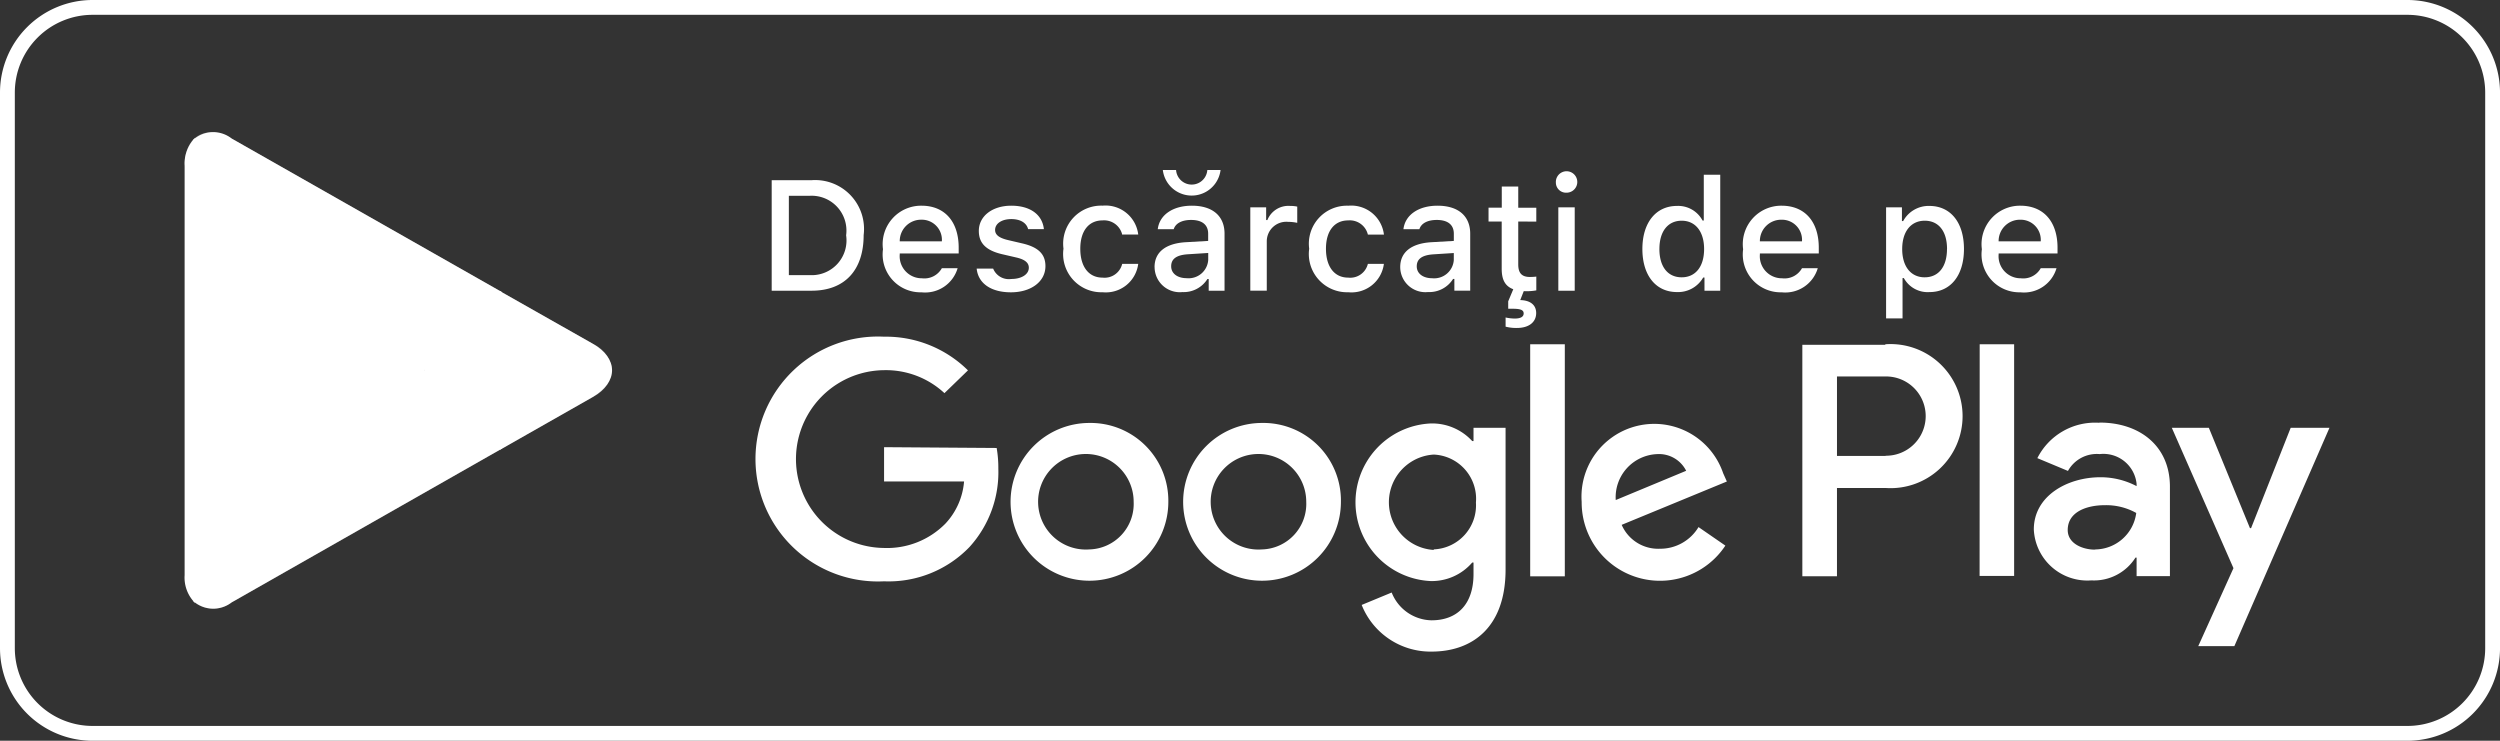
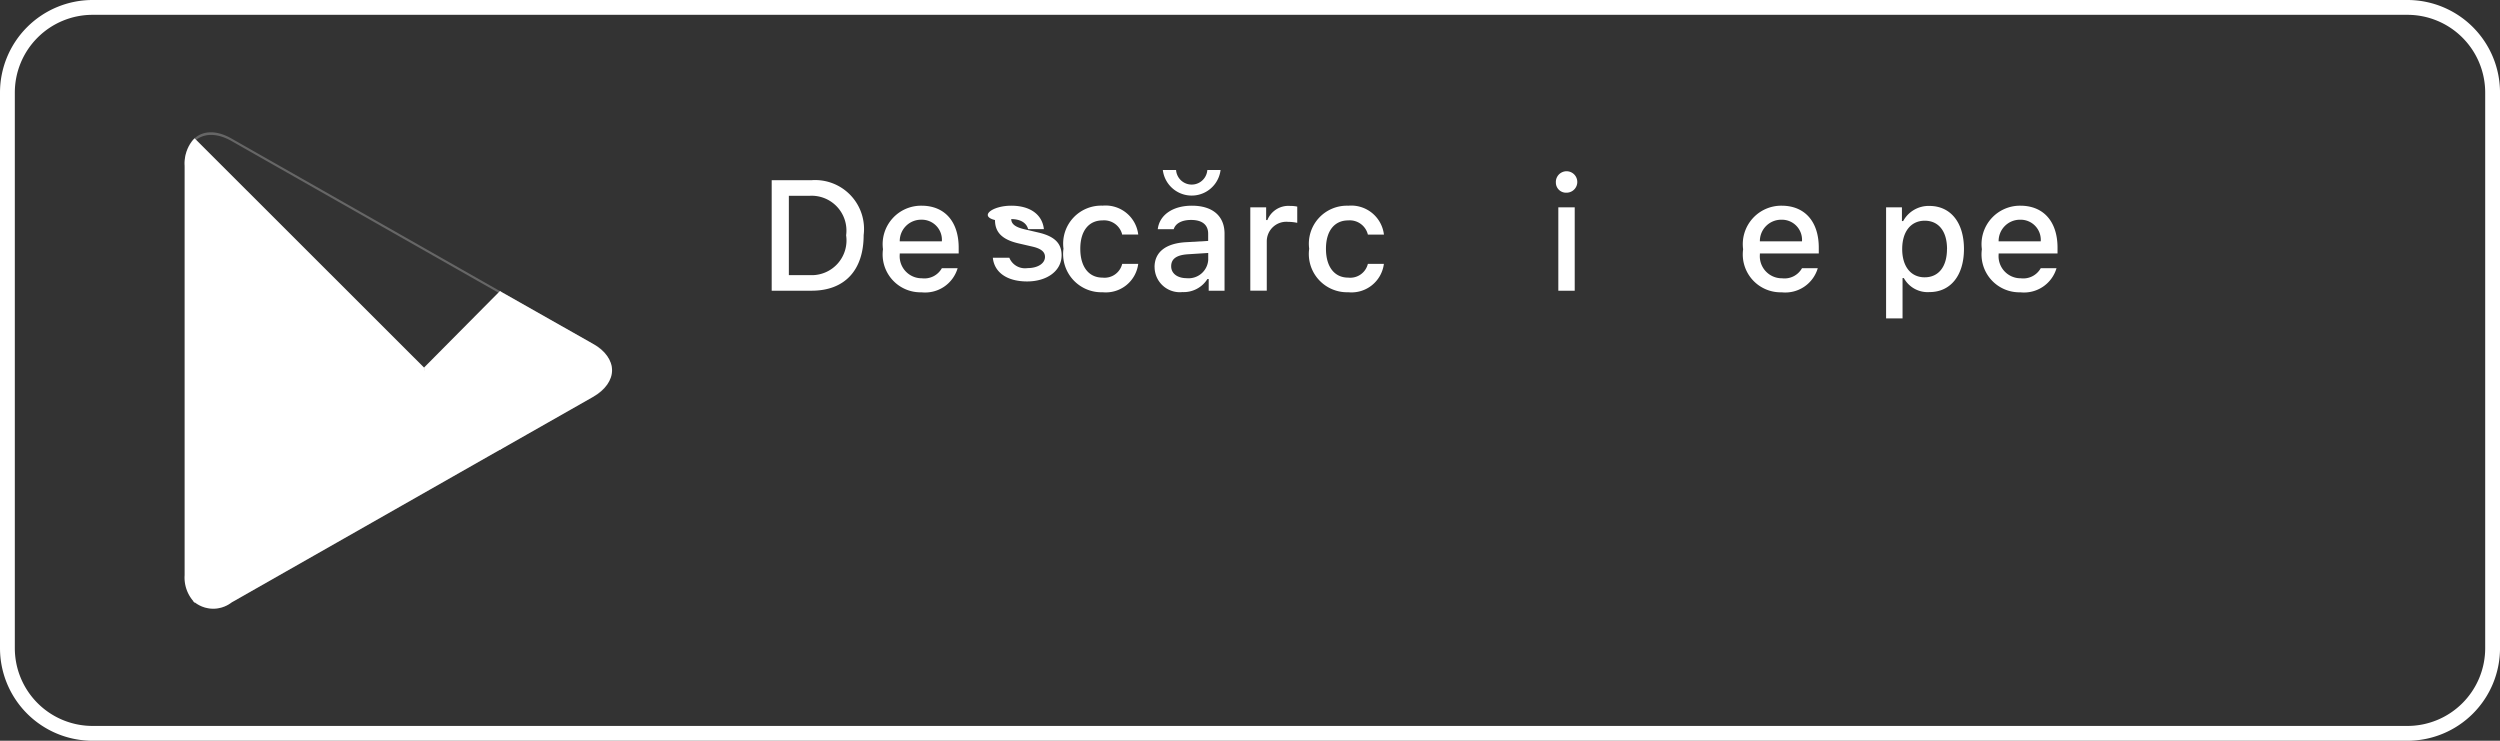
<svg xmlns="http://www.w3.org/2000/svg" id="Group_222" data-name="Group 222" width="163.31" height="48.388" viewBox="0 0 163.31 48.388">
  <rect x="0" y="0" width="163.31" height="48.388" fill="#333333" stroke="none" />
  <path id="Path_55" data-name="Path 55" d="M167.262,10.968a5.081,5.081,0,0,1,5.081,5.081V52.34a5.081,5.081,0,0,1-5.081,5.081H16.049a5.081,5.081,0,0,1-5.081-5.081V16.049a5.081,5.081,0,0,1,5.081-5.081H167.262m0-.968H16.049A6.049,6.049,0,0,0,10,16.049V52.34a6.049,6.049,0,0,0,6.049,6.049H167.262a6.049,6.049,0,0,0,6.049-6.049V16.049A6.049,6.049,0,0,0,167.262,10Z" transform="translate(-10 -10)" fill="#fff" />
-   <path id="Path_56" data-name="Path 56" d="M83.858,28.818a5.153,5.153,0,1,0,5.165,5.153,5.069,5.069,0,0,0-5.165-5.153Zm0,8.262a3.121,3.121,0,1,1,2.9-3.109,2.976,2.976,0,0,1-2.9,3.109ZM72.584,28.818a5.153,5.153,0,1,0,5.165,5.153,5.081,5.081,0,0,0-5.165-5.153Zm0,8.262a3.121,3.121,0,1,1,2.9-3.109,2.976,2.976,0,0,1-2.9,3.109ZM59.18,30.4v2.238h5.226a4.561,4.561,0,0,1-1.21,2.746,5.347,5.347,0,0,1-4.04,1.6,5.807,5.807,0,0,1,0-11.613,5.613,5.613,0,0,1,3.968,1.5l1.536-1.488a7.621,7.621,0,0,0-5.48-2.2,8,8,0,1,0,0,15.98,7.343,7.343,0,0,0,5.577-2.238,7.258,7.258,0,0,0,1.887-5.117,7.583,7.583,0,0,0-.109-1.355ZM113.992,32.1a4.754,4.754,0,0,0-9.242,1.875,5.117,5.117,0,0,0,9.387,2.855l-1.754-1.21a2.915,2.915,0,0,1-2.528,1.415,2.6,2.6,0,0,1-2.492-1.561l6.871-2.831Zm-7.016,1.754a2.819,2.819,0,0,1,2.7-3,1.984,1.984,0,0,1,1.9,1.089Zm-5.589,4.984h2.262V23.677h-2.262ZM97.685,30H97.6a3.557,3.557,0,0,0-2.71-1.149,5.153,5.153,0,0,0,0,10.295,3.484,3.484,0,0,0,2.71-1.21h.085v.75c0,1.972-1.052,3.024-2.746,3.024a2.855,2.855,0,0,1-2.6-1.815l-1.96.811a4.839,4.839,0,0,0,4.561,3.048c2.649,0,4.839-1.561,4.839-5.359V29.133H97.685Zm-2.6,7.113a3.121,3.121,0,0,1,0-6.23,2.891,2.891,0,0,1,2.758,3.133,2.879,2.879,0,0,1-2.758,3.061Zm29.5-13.4h-5.42V38.835h2.262v-5.77h3.157a4.706,4.706,0,1,0,0-9.387Zm0,7.258h-3.157v-5.19h3.206a2.589,2.589,0,0,1,0,5.178Zm13.96-2.165a4.222,4.222,0,0,0-4.028,2.311l2,.835a2.153,2.153,0,0,1,2.069-1.1A2.178,2.178,0,0,1,141,32.8v.145a5.057,5.057,0,0,0-2.359-.581c-2.153,0-4.355,1.21-4.355,3.411a3.5,3.5,0,0,0,3.762,3.327,3.206,3.206,0,0,0,2.879-1.488H141v1.21h2.177V32.98c0-2.686-2.008-4.186-4.585-4.186Zm-.278,8.287c-.738,0-1.766-.363-1.766-1.282,0-1.21,1.282-1.621,2.419-1.621a4.016,4.016,0,0,1,2.057.508,2.734,2.734,0,0,1-2.661,2.383Zm12.8-7.96-2.589,6.557h-.073l-2.686-6.557H143.3l4.028,9.17-2.3,5.093h2.359L153.6,29.133Zm-20.323,9.678H133V23.677h-2.25Z" transform="translate(-1.429 -1.189)" fill="#fff" />
  <path id="Path_57" data-name="Path 57" d="M20.539,17.555a2.419,2.419,0,0,0-.569,1.694V46.007a2.347,2.347,0,0,0,.569,1.694l.085.1L35.612,32.809v-.363L20.624,17.47Z" transform="translate(-7.91 -8.433)" fill="#fff" />
  <path id="Path_58" data-name="Path 58" d="M37.86,36.075l-4.96-5v-.363l4.96-5,.109.073,5.94,3.363c1.694.956,1.694,2.528,0,3.5l-5.915,3.363Z" transform="translate(-5.198 -6.703)" fill="#fff" />
  <path id="Path_59" data-name="Path 59" d="M40.618,35.1l-5.1-5.1L20.44,45.073a1.96,1.96,0,0,0,2.5.085L40.618,35.1" transform="translate(-7.811 -5.806)" fill="#fff" />
-   <path id="Path_60" data-name="Path 60" d="M40.618,27.594,22.944,17.553a1.948,1.948,0,0,0-2.5.073L35.513,32.7Z" transform="translate(-7.811 -8.504)" fill="#fff" />
  <path id="Path_61" data-name="Path 61" d="M40.473,34.13,22.944,44.11a2.008,2.008,0,0,1-2.419,0h0l-.085.085h0l.085.1h0a2.008,2.008,0,0,0,2.419,0L40.618,34.239Z" transform="translate(-7.811 -4.94)" fill="#fff" opacity="0.2" style="isolation: isolate" />
  <path id="Path_62" data-name="Path 62" d="M20.533,42.616A2.419,2.419,0,0,1,20,40.91v.181a2.347,2.347,0,0,0,.569,1.694l.085-.085Z" transform="translate(-7.904 -3.518)" fill="#fff" opacity="0.12" style="isolation: isolate" />
  <path id="Path_63" data-name="Path 63" d="M43.049,31.573,37,35l.109.109,5.94-3.363A2.117,2.117,0,0,0,44.331,30h0A2.25,2.25,0,0,1,43.049,31.573Z" transform="translate(-4.338 -5.806)" fill="#fff" opacity="0.12" style="isolation: isolate" />
  <path id="Path_64" data-name="Path 64" d="M23.043,17.721l23.577,13.4A2.25,2.25,0,0,1,47.9,32.7h0a2.117,2.117,0,0,0-1.282-1.742l-23.577-13.4c-1.681-.968-3.073-.169-3.073,1.766V19.5C20.006,17.563,21.361,16.765,23.043,17.721Z" transform="translate(-7.909 -8.503)" fill="#fff" opacity="0.25" style="isolation: isolate" />
  <g id="Group_19" data-name="Group 19" transform="translate(50.41 11.106)">
    <path id="Path_41" data-name="Path 41" d="M38.278,8.732a3.193,3.193,0,0,1,3.4,3.587c0,2.306-1.246,3.632-3.4,3.632H35.671V8.732Zm-1.486,6.2h1.361a2.269,2.269,0,0,0,2.38-2.6,2.275,2.275,0,0,0-2.38-2.581H36.792Z" transform="translate(-35.671 -8.067)" fill="#fff" />
    <path id="Path_42" data-name="Path 42" d="M46.561,14.19a2.211,2.211,0,0,1-2.36,1.576,2.474,2.474,0,0,1-2.516-2.812A2.512,2.512,0,0,1,44.2,10.108c1.516,0,2.43,1.036,2.43,2.746v.375H42.78v.06a1.44,1.44,0,0,0,1.451,1.561,1.306,1.306,0,0,0,1.3-.66ZM42.78,12.434h2.751a1.314,1.314,0,0,0-1.341-1.411,1.393,1.393,0,0,0-1.41,1.411Z" transform="translate(-34.415 -7.777)" fill="#fff" />
-     <path id="Path_43" data-name="Path 43" d="M49,10.108c1.225,0,2.026.57,2.131,1.53H50.1c-.1-.4-.49-.655-1.1-.655s-1.056.285-1.056.71c0,.325.275.53.866.666l.9.21c1.036.24,1.522.686,1.522,1.486,0,1.025-.956,1.711-2.256,1.711s-2.141-.585-2.236-1.551h1.076a1.105,1.105,0,0,0,1.185.68c.67,0,1.146-.3,1.146-.735,0-.325-.255-.535-.8-.665l-.95-.22c-1.036-.245-1.516-.71-1.516-1.52C46.88,10.788,47.765,10.108,49,10.108Z" transform="translate(-33.35 -7.777)" fill="#fff" />
+     <path id="Path_43" data-name="Path 43" d="M49,10.108c1.225,0,2.026.57,2.131,1.53H50.1c-.1-.4-.49-.655-1.1-.655c0,.325.275.53.866.666l.9.21c1.036.24,1.522.686,1.522,1.486,0,1.025-.956,1.711-2.256,1.711s-2.141-.585-2.236-1.551h1.076a1.105,1.105,0,0,0,1.185.68c.67,0,1.146-.3,1.146-.735,0-.325-.255-.535-.8-.665l-.95-.22c-1.036-.245-1.516-.71-1.516-1.52C46.88,10.788,47.765,10.108,49,10.108Z" transform="translate(-33.35 -7.777)" fill="#fff" />
    <path id="Path_44" data-name="Path 44" d="M55.268,11.995a1.216,1.216,0,0,0-1.287-.925c-.9,0-1.451.69-1.451,1.851,0,1.181.555,1.886,1.451,1.886a1.184,1.184,0,0,0,1.287-.9h1.046a2.132,2.132,0,0,1-2.326,1.856,2.5,2.5,0,0,1-2.556-2.846,2.484,2.484,0,0,1,2.551-2.811,2.15,2.15,0,0,1,2.332,1.885Z" transform="translate(-32.371 -7.778)" fill="#fff" />
    <path id="Path_45" data-name="Path 45" d="M56.345,14.524c0-.981.73-1.546,2.026-1.626l1.476-.085v-.47c0-.575-.38-.9-1.115-.9-.6,0-1.016.22-1.135.605H56.555c.11-.936.99-1.536,2.226-1.536,1.366,0,2.136.68,2.136,1.831v3.722H59.882V15.3H59.8a1.833,1.833,0,0,1-1.636.855,1.646,1.646,0,0,1-1.816-1.63Zm1.406-6.343a1.023,1.023,0,0,0,2.041,0h.865a1.9,1.9,0,0,1-3.772,0Zm2.1,5.878V13.6l-1.33.085c-.75.05-1.09.305-1.09.786s.425.776,1.01.776a1.284,1.284,0,0,0,1.41-1.191Z" transform="translate(-31.335 -8.181)" fill="#fff" />
    <path id="Path_46" data-name="Path 46" d="M61.516,10.211h1.035v.835h.08a1.477,1.477,0,0,1,1.471-.926,2.26,2.26,0,0,1,.48.045v1.061a2.945,2.945,0,0,0-.6-.065,1.276,1.276,0,0,0-1.39,1.281v3.216H61.516Z" transform="translate(-30.251 -7.775)" fill="#fff" />
    <path id="Path_47" data-name="Path 47" d="M68.534,11.995a1.216,1.216,0,0,0-1.287-.925c-.9,0-1.451.69-1.451,1.851,0,1.181.555,1.886,1.451,1.886a1.184,1.184,0,0,0,1.287-.9H69.58a2.132,2.132,0,0,1-2.326,1.856A2.5,2.5,0,0,1,64.7,12.921a2.484,2.484,0,0,1,2.551-2.811,2.15,2.15,0,0,1,2.332,1.885Z" transform="translate(-29.589 -7.778)" fill="#fff" />
-     <path id="Path_48" data-name="Path 48" d="M69.611,14.12c0-.981.73-1.546,2.026-1.626l1.476-.085v-.47c0-.575-.38-.9-1.115-.9-.6,0-1.016.22-1.135.605H69.821c.11-.936.99-1.536,2.226-1.536,1.366,0,2.136.68,2.136,1.831V15.66H73.148v-.766h-.085a1.833,1.833,0,0,1-1.636.855,1.646,1.646,0,0,1-1.816-1.63Zm3.5-.465V13.2l-1.33.085c-.75.05-1.09.305-1.09.786s.425.776,1.01.776a1.284,1.284,0,0,0,1.41-1.191Z" transform="translate(-28.553 -7.777)" fill="#fff" />
-     <path id="Path_49" data-name="Path 49" d="M76.321,11.36v2.8c0,.571.235.82.77.82a3.589,3.589,0,0,0,.41-.025v.9a3.514,3.514,0,0,1-.585.055c-.08,0-.161,0-.235-.005l-.23.585c.66.015,1.041.32,1.041.845,0,.591-.465.976-1.261.976a2.781,2.781,0,0,1-.736-.085v-.6a2.841,2.841,0,0,0,.6.07c.38,0,.58-.115.58-.335s-.2-.305-.71-.305h-.3v-.485l.331-.79c-.53-.2-.756-.615-.756-1.341V11.36H74.38v-.906h.865V9.074h1.076v1.381H77.5v.906Z" transform="translate(-27.553 -7.993)" fill="#fff" />
    <path id="Path_50" data-name="Path 50" d="M78.017,8.991a.7.7,0,1,1,.7.655.662.662,0,0,1-.7-.655Zm.16,1.611h1.071v5.447H78.177Z" transform="translate(-26.791 -8.165)" fill="#fff" />
-     <path id="Path_51" data-name="Path 51" d="M82.688,13.285c0-1.721.885-2.812,2.261-2.812a1.8,1.8,0,0,1,1.67.956h.08V8.437h1.075v7.574h-1.03V15.15H86.66a1.891,1.891,0,0,1-1.711.95C83.563,16.1,82.688,15.01,82.688,13.285Zm1.111,0c0,1.155.545,1.851,1.455,1.851s1.466-.705,1.466-1.846-.566-1.851-1.466-1.851S83.8,12.139,83.8,13.285Z" transform="translate(-25.811 -8.127)" fill="#fff" />
    <path id="Path_52" data-name="Path 52" d="M93.008,14.19a2.211,2.211,0,0,1-2.36,1.576,2.474,2.474,0,0,1-2.516-2.812,2.512,2.512,0,0,1,2.512-2.846c1.516,0,2.43,1.036,2.43,2.746v.375H89.227v.06a1.44,1.44,0,0,0,1.451,1.561,1.306,1.306,0,0,0,1.3-.66Zm-3.782-1.755h2.751a1.314,1.314,0,0,0-1.341-1.411,1.393,1.393,0,0,0-1.41,1.411Z" transform="translate(-24.674 -7.777)" fill="#fff" />
    <path id="Path_53" data-name="Path 53" d="M100.935,12.932c0,1.731-.875,2.816-2.252,2.816a1.775,1.775,0,0,1-1.675-.915h-.085v2.636H95.848V10.211h1.035v.9h.08a1.892,1.892,0,0,1,1.711-.991C100.06,10.12,100.935,11.2,100.935,12.932Zm-1.106,0c0-1.151-.545-1.846-1.455-1.846S96.9,11.8,96.9,12.937s.566,1.846,1.466,1.846c.916,0,1.46-.7,1.46-1.851Z" transform="translate(-23.051 -7.774)" fill="#fff" />
    <path id="Path_54" data-name="Path 54" d="M105.9,14.19a2.211,2.211,0,0,1-2.36,1.576,2.474,2.474,0,0,1-2.516-2.812,2.512,2.512,0,0,1,2.512-2.846c1.516,0,2.43,1.036,2.43,2.746v.375h-3.847v.06a1.44,1.44,0,0,0,1.451,1.561,1.306,1.306,0,0,0,1.3-.66Zm-3.782-1.755h2.751a1.314,1.314,0,0,0-1.341-1.411,1.393,1.393,0,0,0-1.41,1.411Z" transform="translate(-21.97 -7.777)" fill="#fff" />
  </g>
</svg>